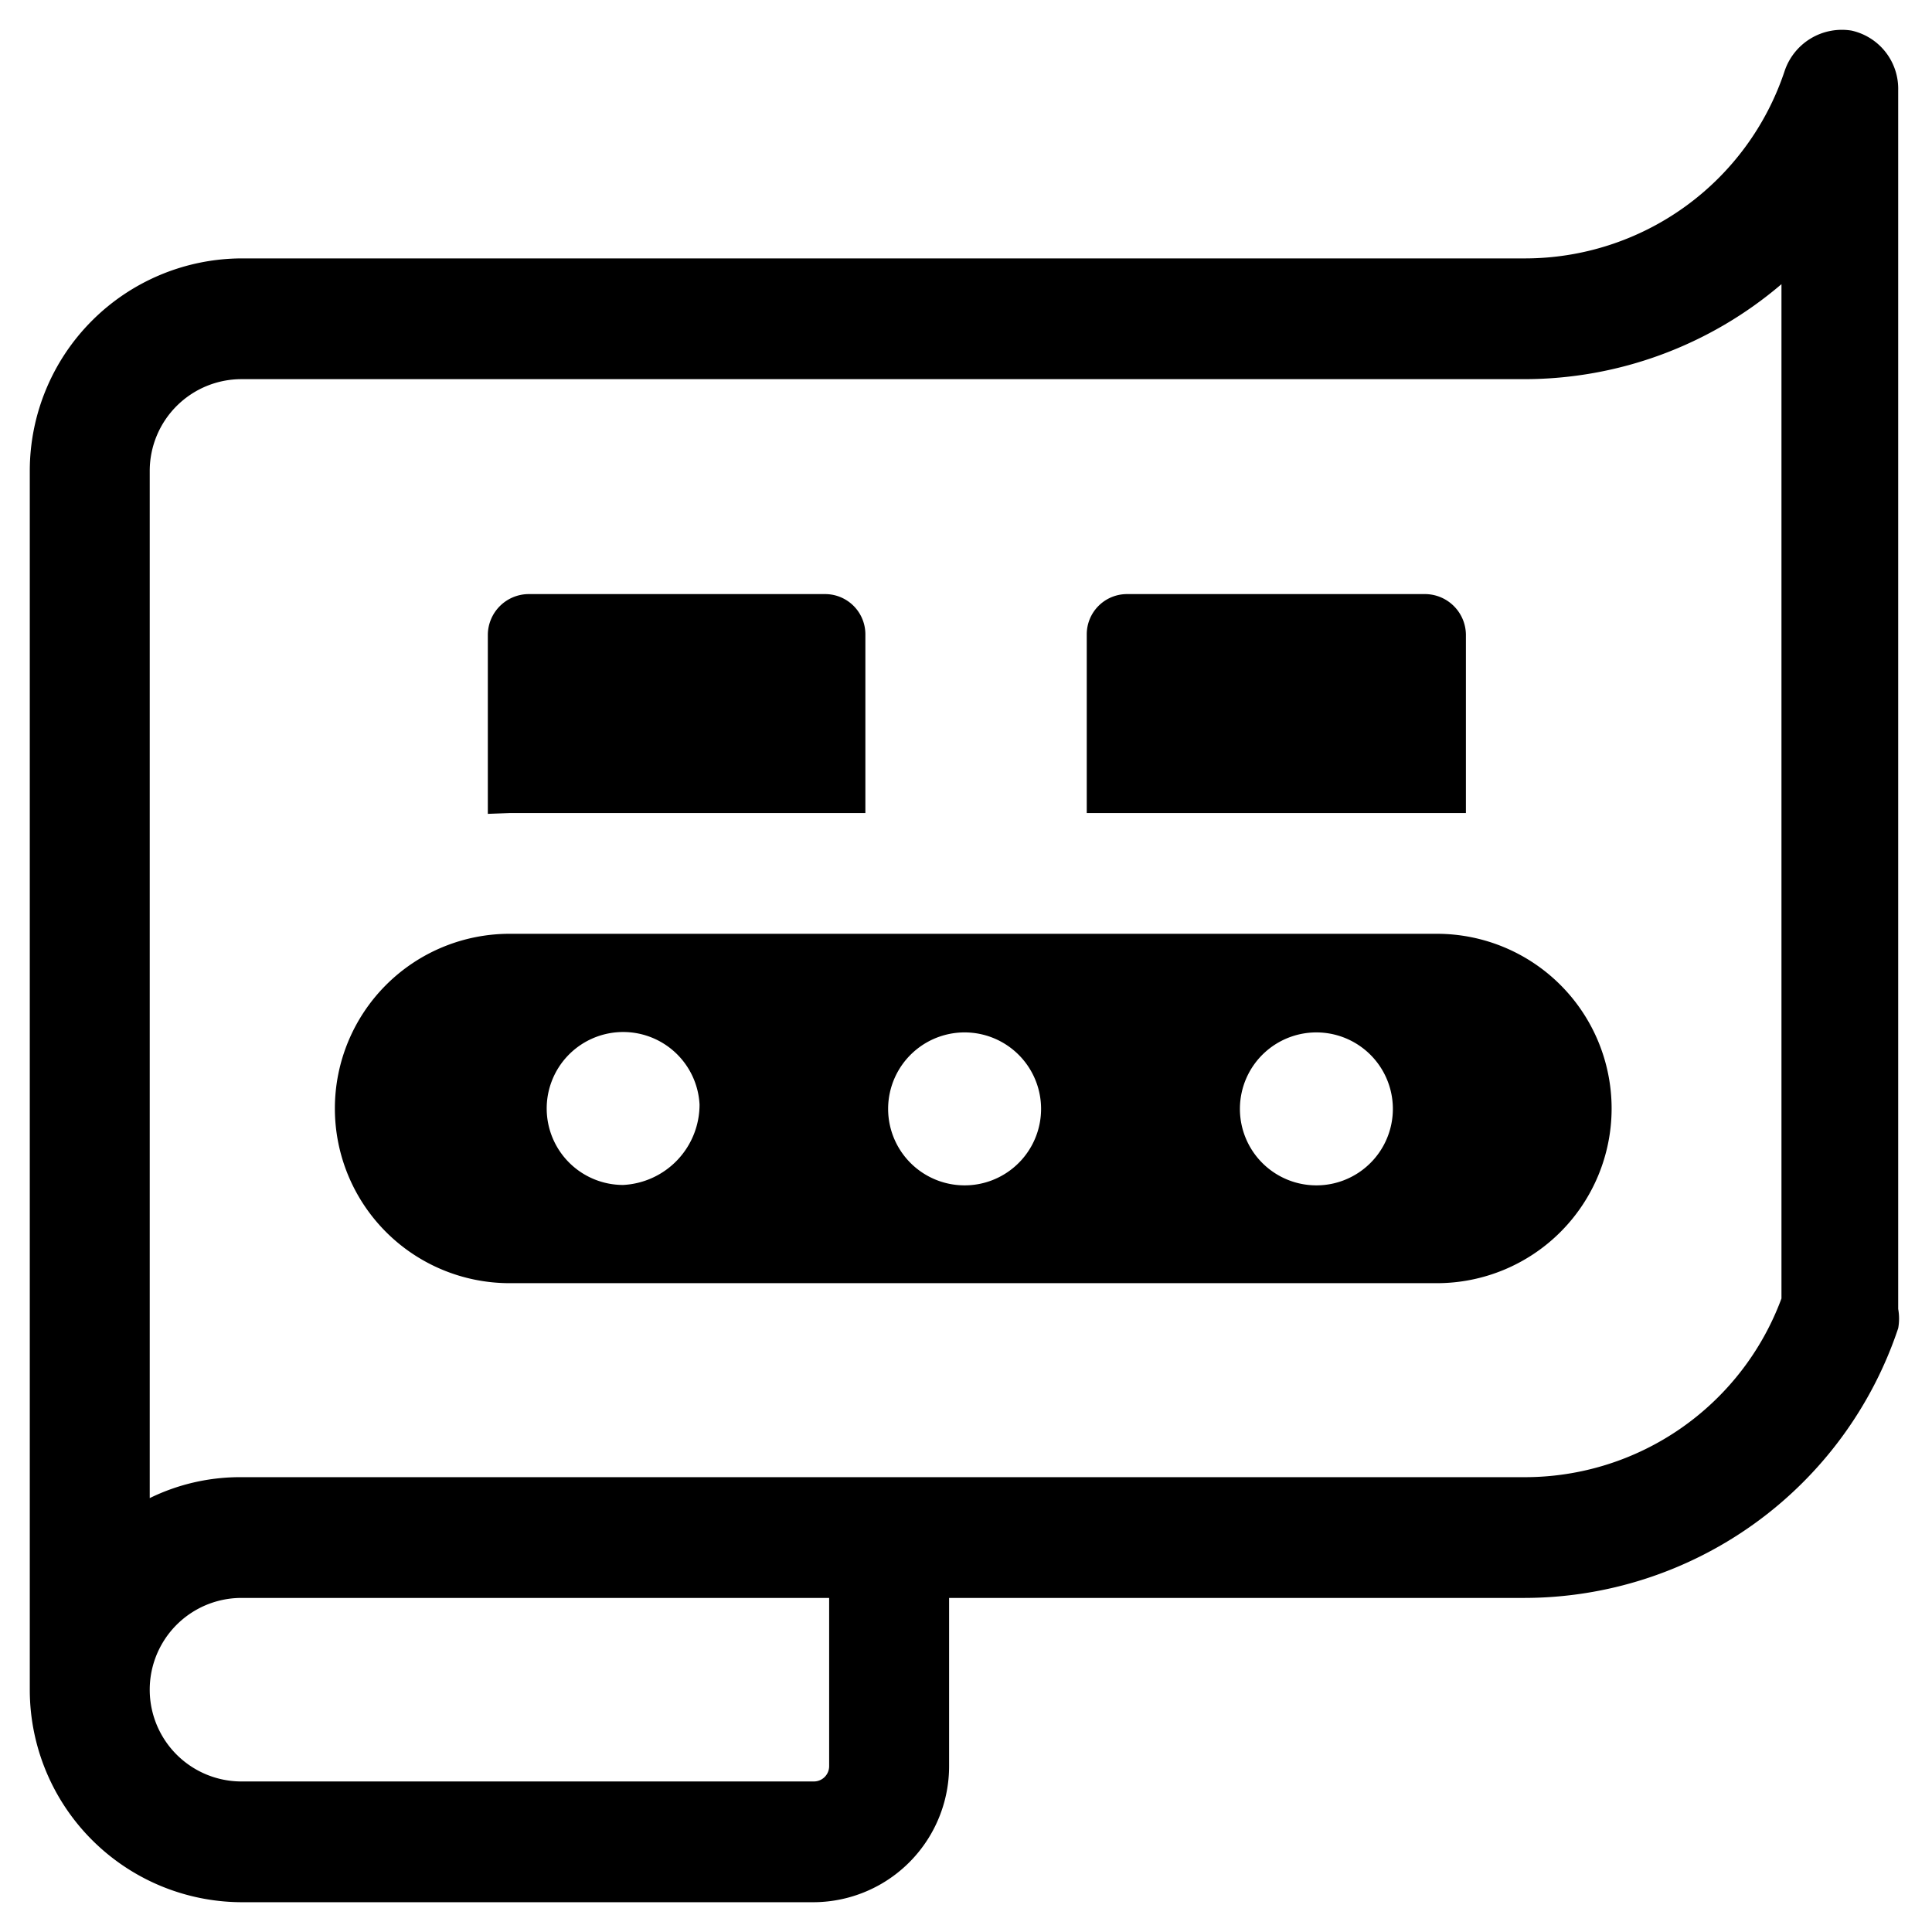
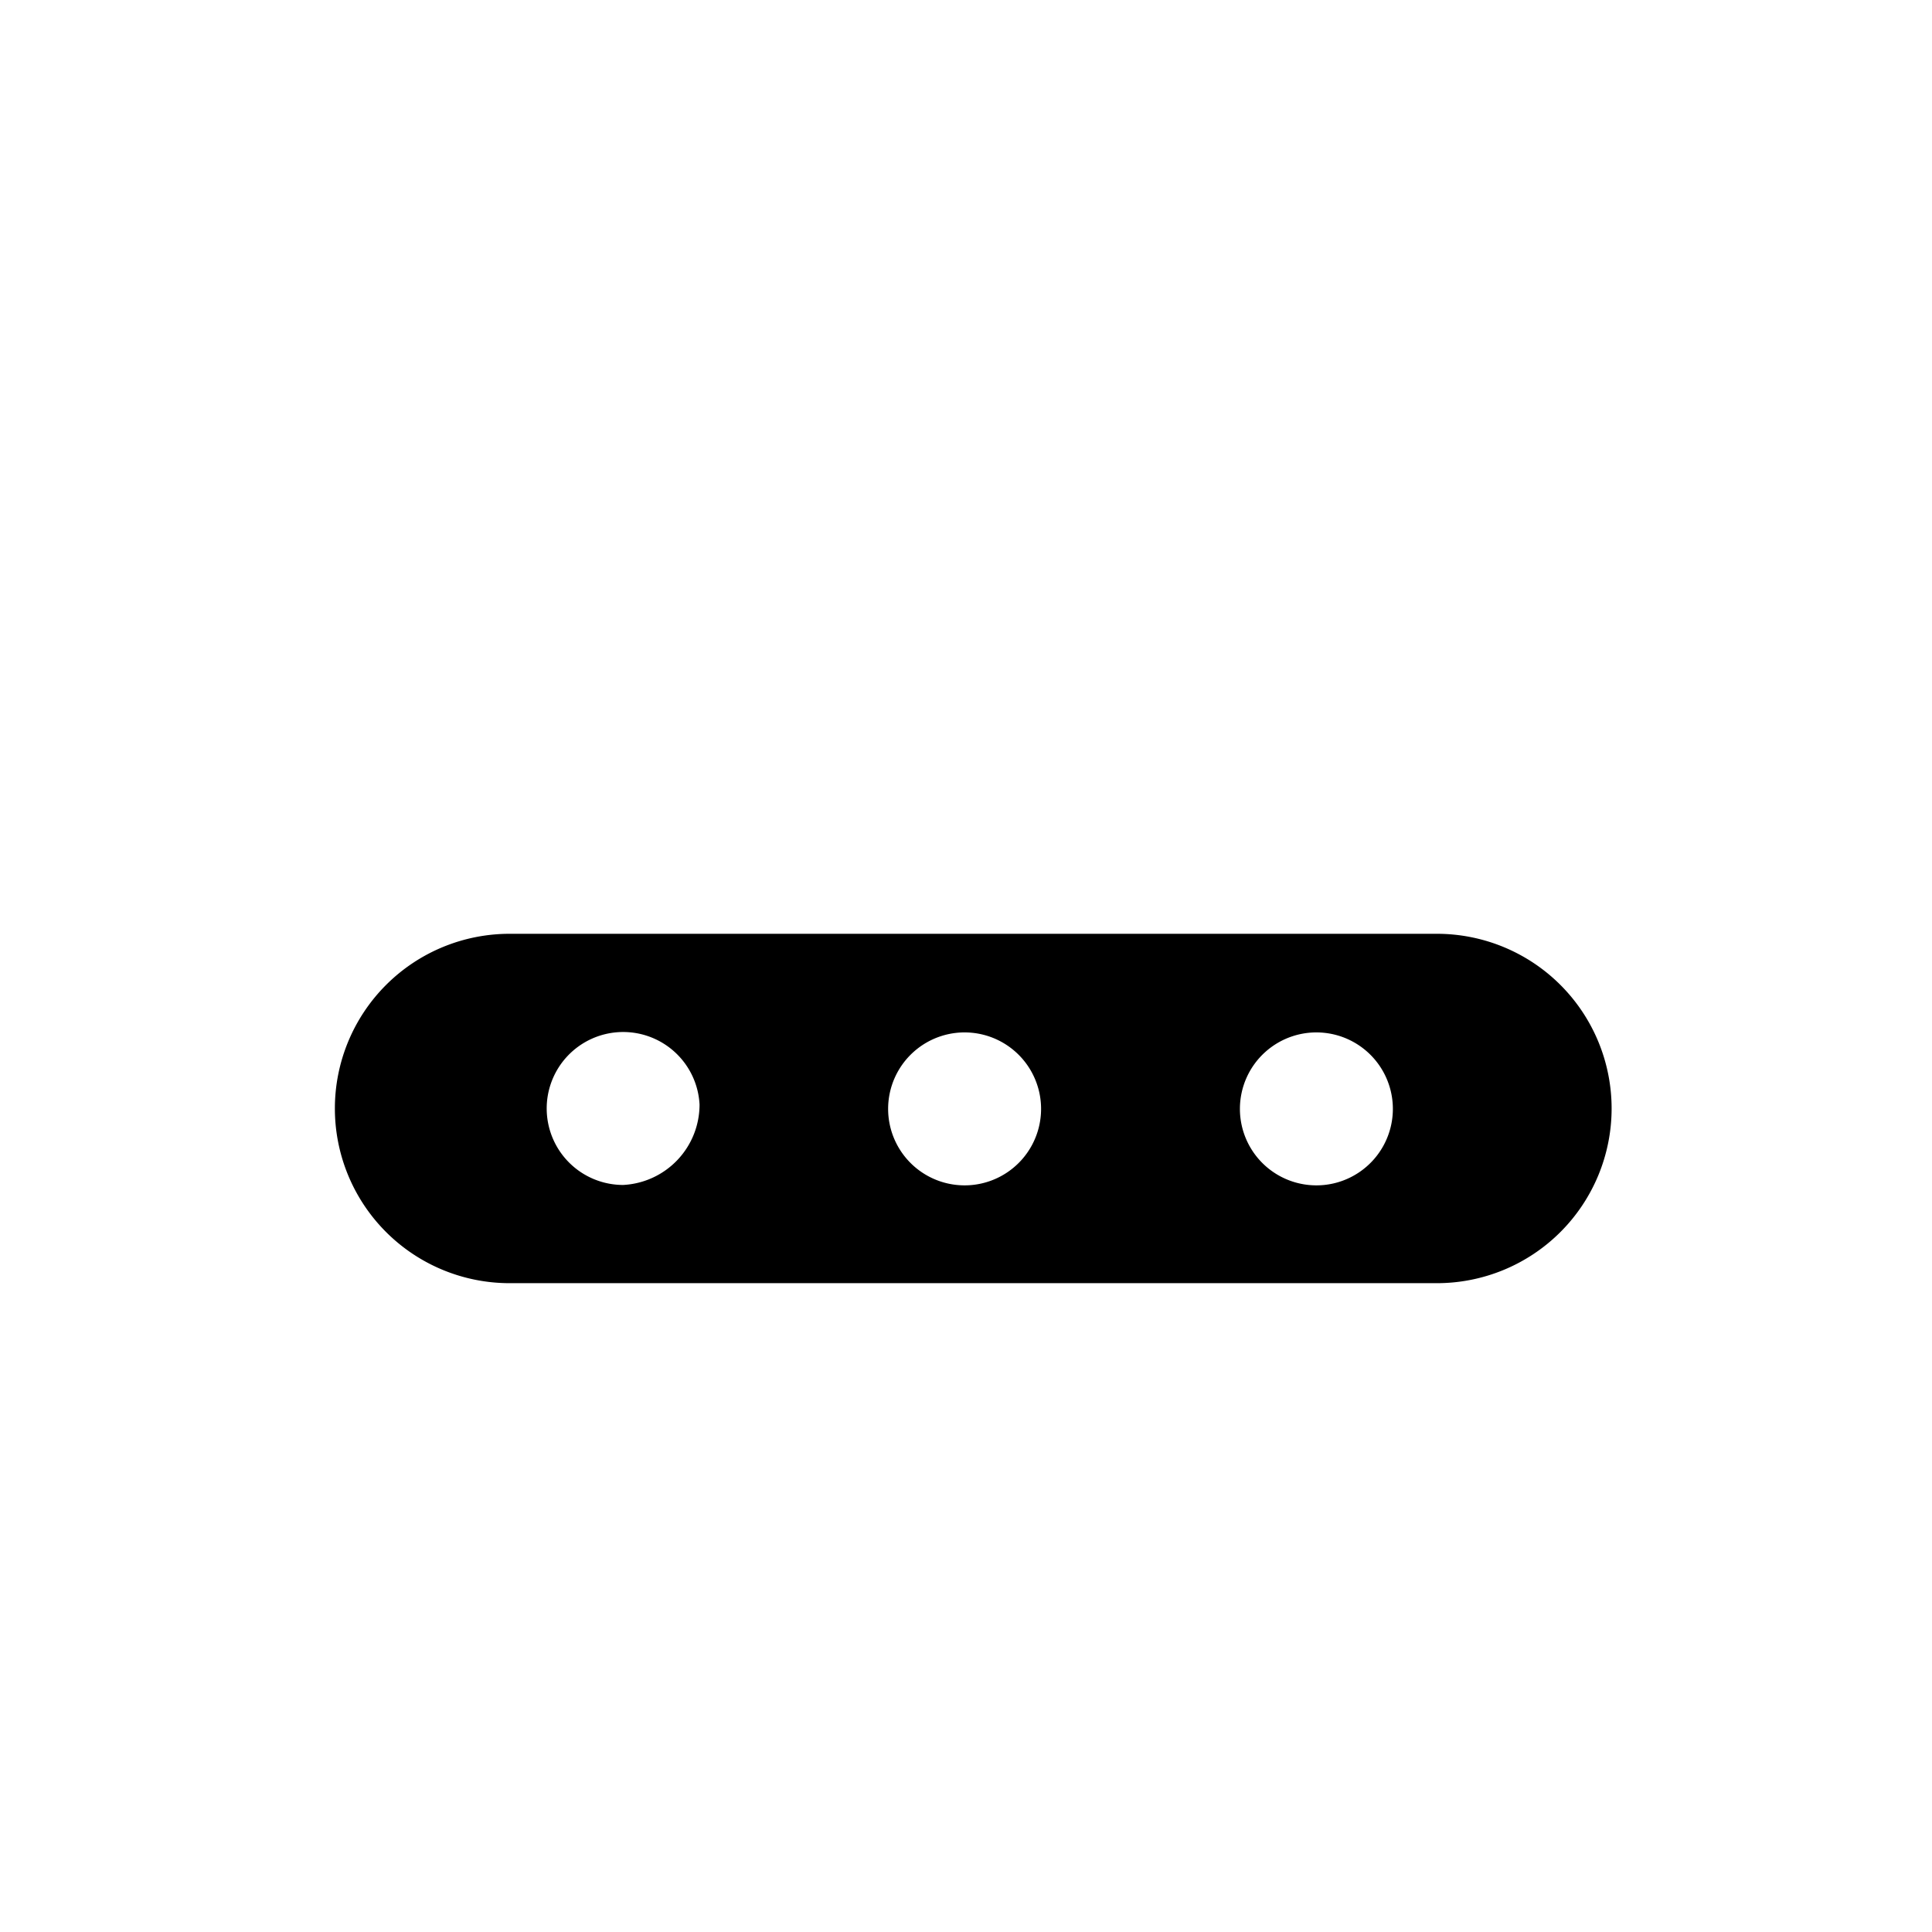
<svg xmlns="http://www.w3.org/2000/svg" viewBox="0 0 24 24">
  <g>
-     <path d="M6.33 10.1h4.42V7.88a0.5 0.5 0 0 0 -0.5 -0.5H6.56a0.51 0.51 0 0 0 -0.5 0.5v2.23Z" fill="#000000" stroke-width="1" />
-     <path d="m17.85 10.1 0.36 0V7.88a0.51 0.51 0 0 0 -0.5 -0.5H14a0.5 0.5 0 0 0 -0.5 0.5v2.22Z" fill="#000000" stroke-width="1" />
    <path d="M17.85 11.6H6.33a2.17 2.17 0 0 0 0 4.34h11.52a2.17 2.17 0 0 0 0 -4.34ZM7.74 14.72a0.95 0.95 0 1 1 0.95 -1 1 1 0 0 1 -0.95 1Zm4.34 0a0.95 0.95 0 1 1 0 -1.89 0.95 0.95 0 0 1 0 1.89Zm4.37 0a0.95 0.95 0 1 1 0 -1.89 0.95 0.95 0 0 1 0 1.89Z" fill="#000000" stroke-width="1" />
-     <path d="M23 0.38a0.75 0.75 0 0 0 -0.83 0.5 3.4 3.4 0 0 1 -3.23 2.33H3A2.64 2.64 0 0 0 0.37 5.85V21A2.64 2.64 0 0 0 3 23.63h7.1a1.69 1.69 0 0 0 1.69 -1.69v-2.09h7.14a4.9 4.9 0 0 0 4.65 -3.35 0.67 0.67 0 0 0 0 -0.24V1.12A0.74 0.74 0 0 0 23 0.38ZM10.3 21.94a0.19 0.19 0 0 1 -0.19 0.19H3a1.14 1.14 0 1 1 0 -2.28h7.3Zm11.83 -5.81a3.4 3.4 0 0 1 -3.19 2.22H3a2.55 2.55 0 0 0 -1.14 0.26V5.85A1.14 1.14 0 0 1 3 4.71h15.94a4.92 4.92 0 0 0 3.19 -1.18Z" fill="#000000" stroke-width="1" />
  </g>
</svg>